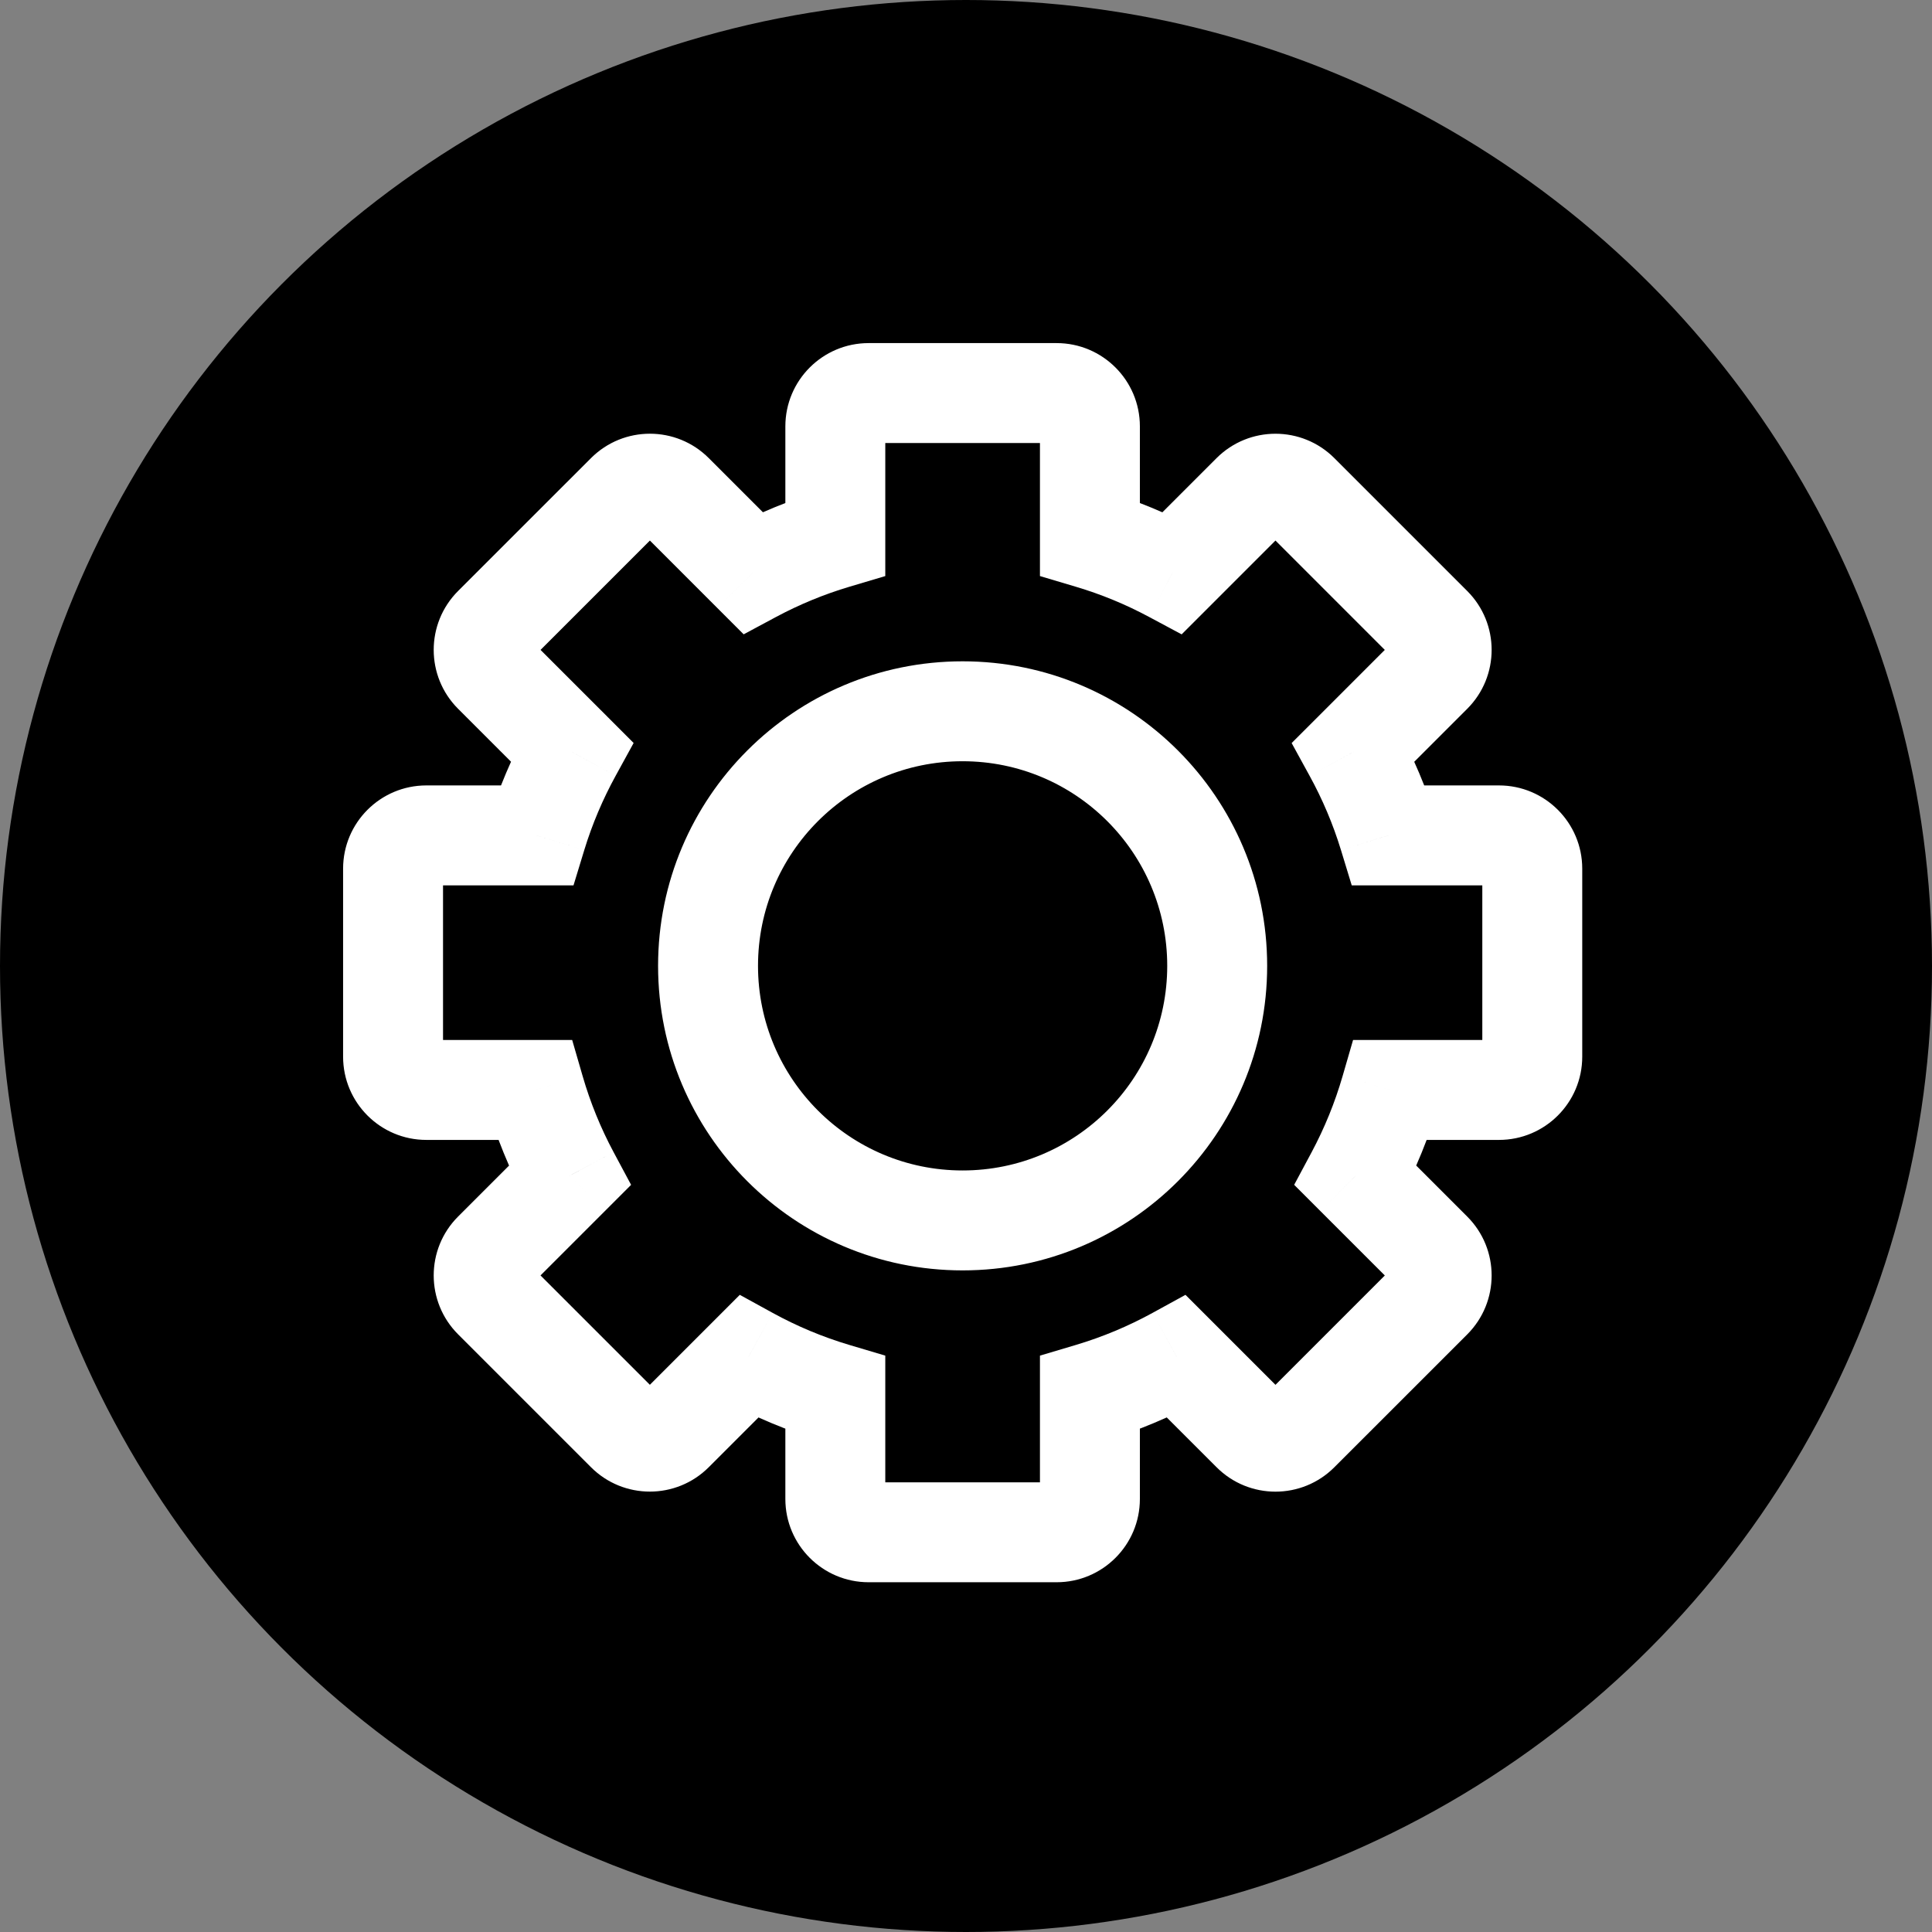
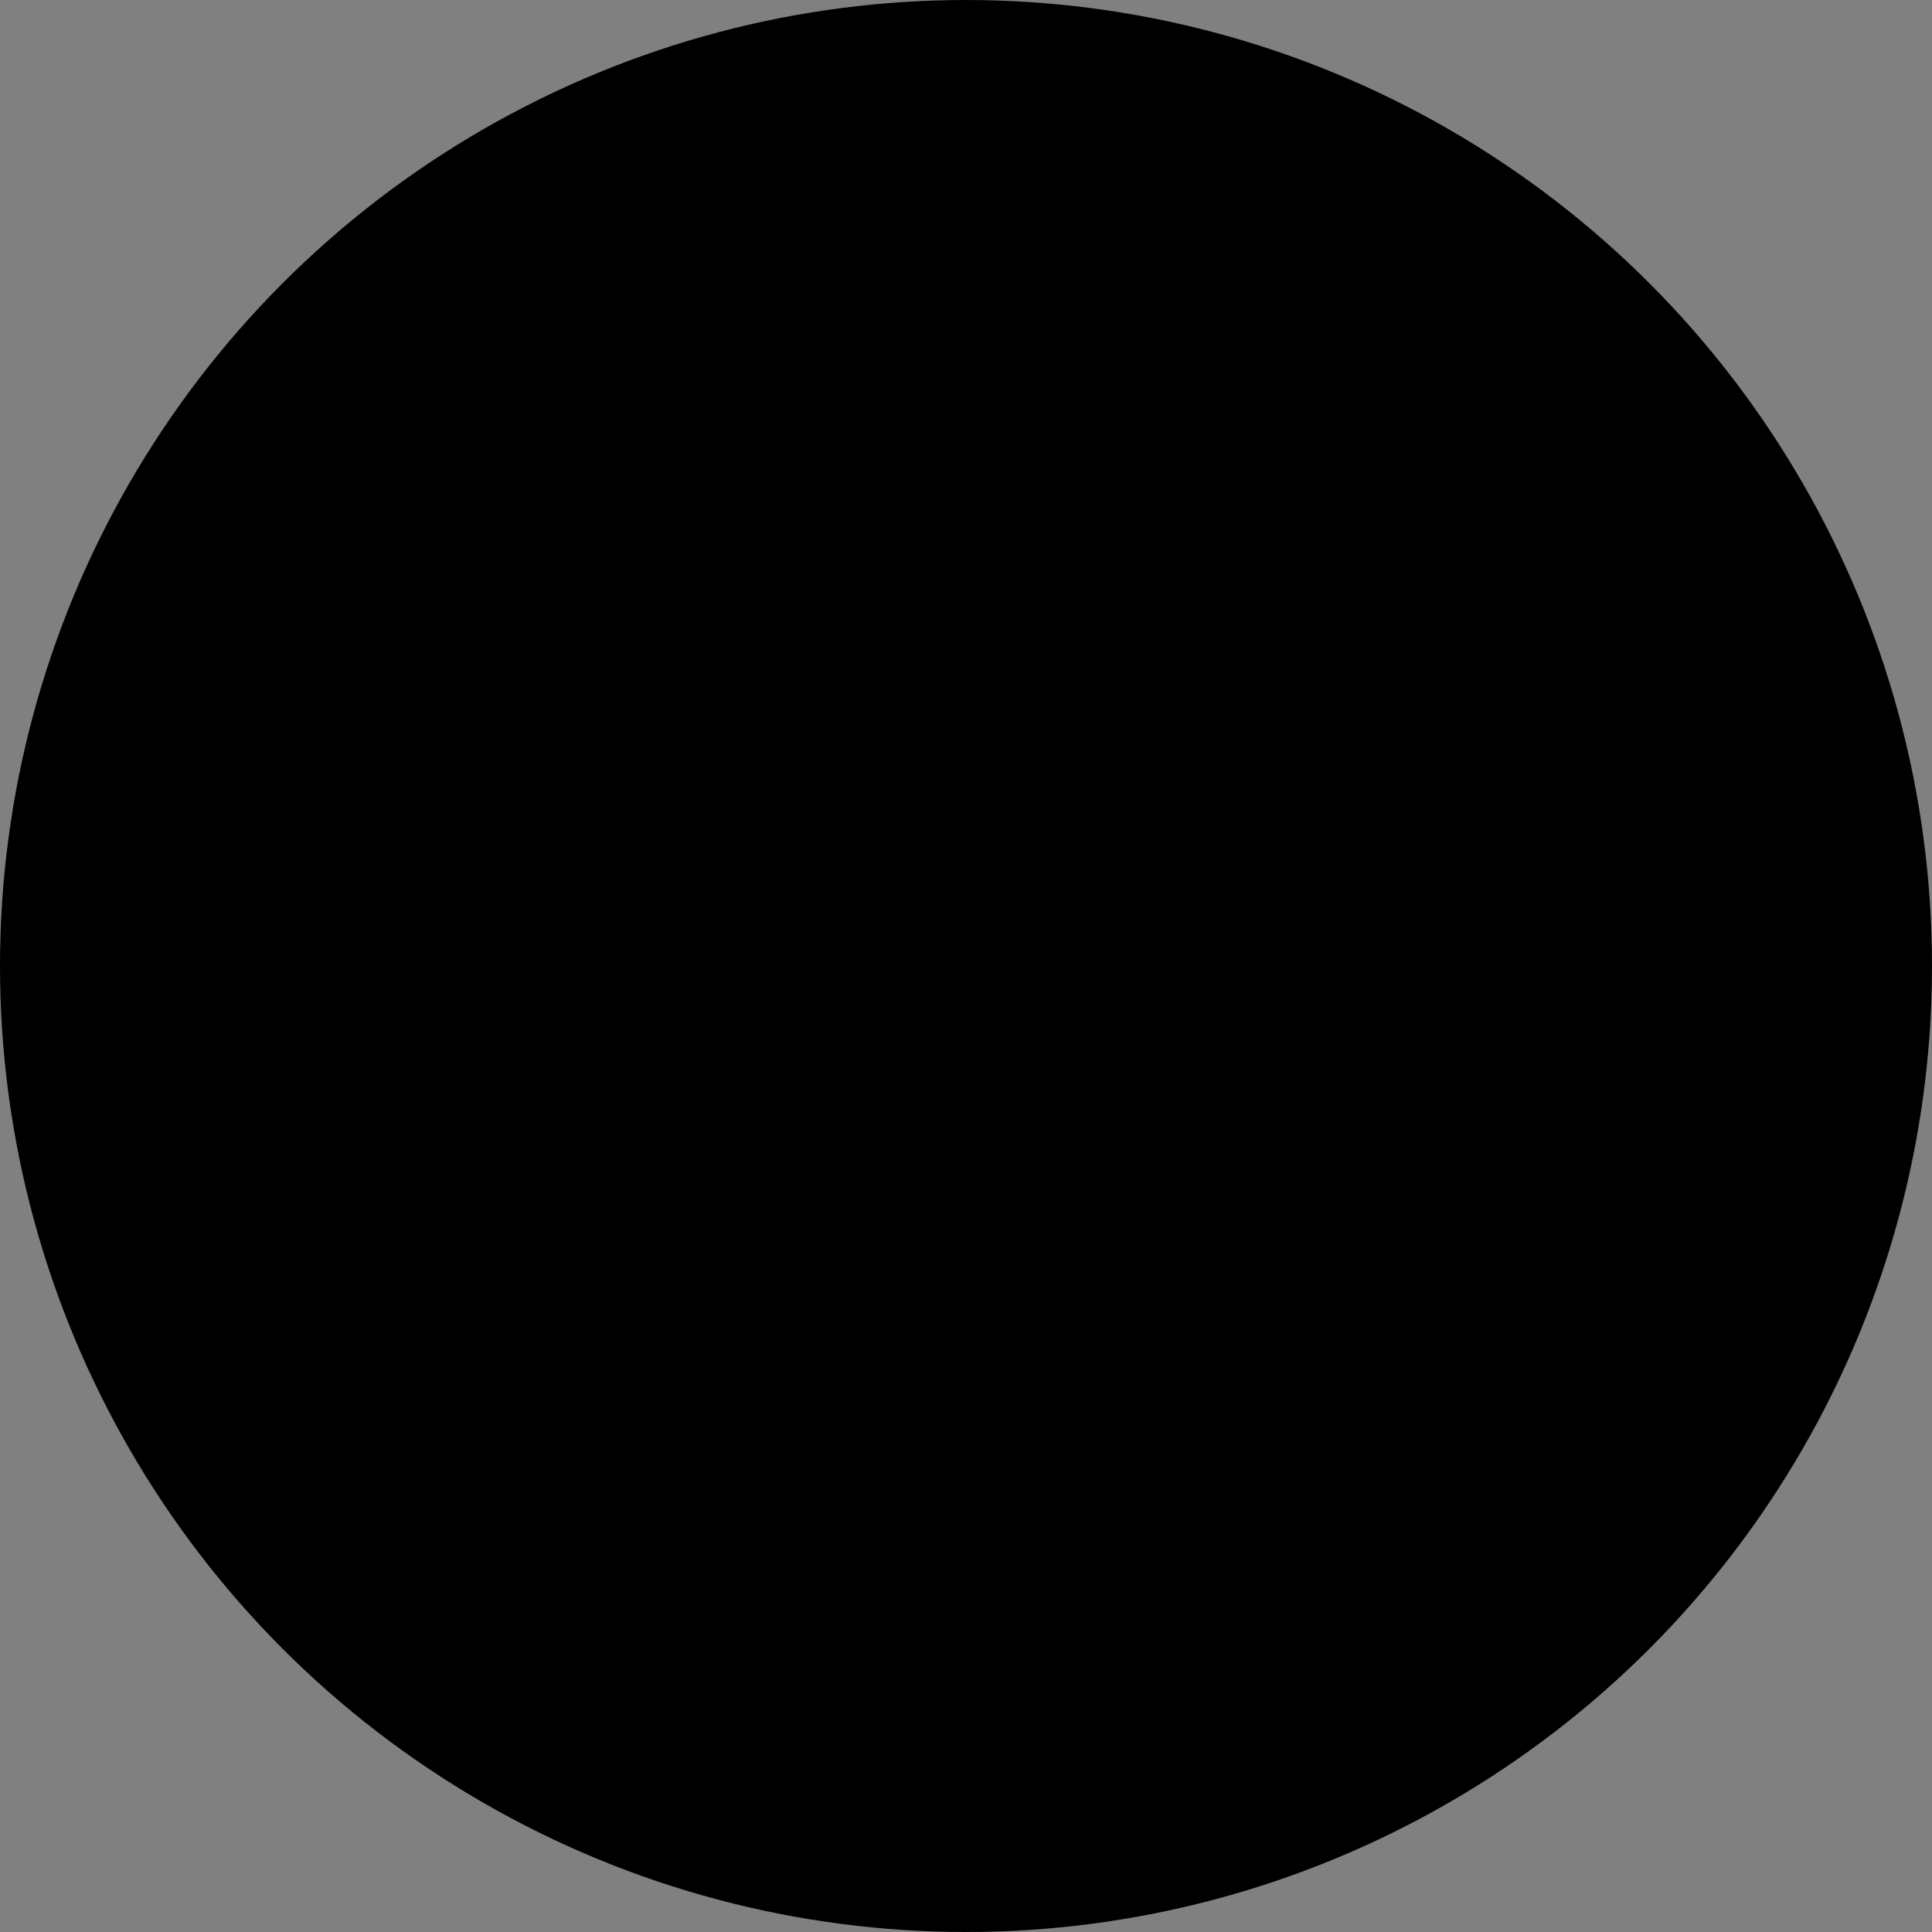
<svg xmlns="http://www.w3.org/2000/svg" width="58" height="58" viewBox="0 0 58 58" fill="none">
  <rect x="0" y="0" width="58" height="58" fill="#808080" stroke="none" />
  <circle cx="29" cy="29" r="29" fill="black" />
-   <path d="M32.72 16.175H31.22V17.294L32.292 17.613L32.72 16.175ZM35.201 17.196L34.493 18.519L35.474 19.044L36.261 18.257L35.201 17.196ZM37.583 14.814L38.644 15.874L38.644 15.874L37.583 14.814ZM38.997 14.814L37.937 15.874L37.937 15.874L38.997 14.814ZM42.987 18.803L41.926 19.864L41.926 19.864L42.987 18.803ZM40.632 22.572L39.572 21.512L38.776 22.307L39.317 23.294L40.632 22.572ZM41.69 25.079L40.256 25.517L40.58 26.579L41.69 26.579L41.69 25.079ZM45 25.079L45 23.579L45 23.579L45 25.079ZM41.747 32.721V31.221H40.62L40.306 32.304L41.747 32.721ZM40.699 35.295L39.377 34.588L38.852 35.569L39.638 36.356L40.699 35.295ZM42.987 37.584L41.927 38.644L41.927 38.644L42.987 37.584ZM42.987 38.998L41.927 37.937L41.927 37.937L42.987 38.998ZM38.998 42.988L40.058 44.048L40.058 44.048L38.998 42.988ZM35.324 40.728L36.384 39.667L35.589 38.872L34.602 39.413L35.324 40.728ZM32.72 41.816L32.292 40.378L31.22 40.697V41.816H32.72ZM25.077 41.816H26.577V40.697L25.505 40.378L25.077 41.816ZM22.474 40.729L23.196 39.414L22.209 38.872L21.414 39.668L22.474 40.729ZM20.217 42.986L19.156 41.926L19.156 41.926L20.217 42.986ZM18.802 42.986L19.863 41.926L19.863 41.926L18.802 42.986ZM14.813 38.997L15.873 37.936L14.813 38.997ZM14.813 37.582L13.752 36.522L13.752 36.522L14.813 37.582ZM17.099 35.297L18.159 36.357L18.946 35.57L18.421 34.589L17.099 35.297ZM16.05 32.721L17.491 32.304L17.177 31.221H16.05V32.721ZM16.107 25.079V26.579H17.217L17.541 25.517L16.107 25.079ZM17.166 22.57L18.481 23.292L19.022 22.305L18.227 21.509L17.166 22.57ZM14.813 20.217L15.874 19.157L15.874 19.157L14.813 20.217ZM14.813 18.803L13.752 17.742L13.752 17.742L14.813 18.803ZM18.803 14.813L17.742 13.753L17.742 13.753L18.803 14.813ZM20.217 14.813L19.157 15.874L19.157 15.874L20.217 14.813ZM22.599 17.195L21.538 18.256L22.325 19.043L23.306 18.517L22.599 17.195ZM25.077 16.175L25.505 17.613L26.577 17.294V16.175H25.077ZM26.077 10.3C24.697 10.3 23.577 11.419 23.577 12.8H26.577C26.577 13.076 26.353 13.3 26.077 13.3V10.3ZM31.72 10.3H26.077V13.3H31.72V10.3ZM34.22 12.8C34.22 11.419 33.1 10.3 31.72 10.3V13.3C31.444 13.3 31.22 13.076 31.22 12.8H34.22ZM34.22 16.175V12.8H31.22V16.175H34.22ZM35.908 15.874C35.037 15.407 34.113 15.025 33.148 14.737L32.292 17.613C33.061 17.841 33.797 18.146 34.493 18.519L35.908 15.874ZM36.522 13.753L34.14 16.135L36.261 18.257L38.644 15.874L36.522 13.753ZM40.058 13.753C39.082 12.777 37.499 12.777 36.522 13.753L38.644 15.874C38.448 16.07 38.132 16.07 37.937 15.874L40.058 13.753ZM44.048 17.743L40.058 13.753L37.937 15.874L41.926 19.864L44.048 17.743ZM44.048 21.278C45.024 20.302 45.024 18.719 44.048 17.743L41.926 19.864C41.731 19.669 41.731 19.352 41.926 19.157L44.048 21.278ZM41.693 23.633L44.048 21.278L41.926 19.157L39.572 21.512L41.693 23.633ZM43.124 24.64C42.826 23.664 42.43 22.73 41.947 21.851L39.317 23.294C39.702 23.995 40.018 24.739 40.256 25.517L43.124 24.64ZM45 23.579L41.69 23.579L41.69 26.579L45 26.579L45 23.579ZM47.5 26.079C47.5 24.698 46.381 23.579 45 23.579V26.579C44.724 26.579 44.5 26.355 44.5 26.079H47.5ZM47.5 31.721V26.079H44.5V31.721H47.5ZM45 34.221C46.381 34.221 47.5 33.102 47.5 31.721H44.5C44.5 31.445 44.724 31.221 45 31.221V34.221ZM41.747 34.221H45V31.221H41.747V34.221ZM42.022 36.003C42.505 35.1 42.898 34.141 43.188 33.138L40.306 32.304C40.075 33.103 39.762 33.867 39.377 34.588L42.022 36.003ZM44.048 36.523L41.76 34.235L39.638 36.356L41.927 38.644L44.048 36.523ZM44.048 40.059C45.024 39.082 45.024 37.499 44.048 36.523L41.927 38.644C41.731 38.449 41.731 38.133 41.927 37.937L44.048 40.059ZM40.058 44.048L44.048 40.059L41.927 37.937L37.937 41.927L40.058 44.048ZM36.523 44.048C37.499 45.025 39.082 45.025 40.058 44.048L37.937 41.927C38.132 41.732 38.449 41.732 38.644 41.927L36.523 44.048ZM34.263 41.789L36.523 44.048L38.644 41.927L36.384 39.667L34.263 41.789ZM33.148 43.254C34.163 42.951 35.134 42.543 36.045 42.043L34.602 39.413C33.875 39.812 33.101 40.137 32.292 40.378L33.148 43.254ZM34.22 45V41.816H31.22V45H34.22ZM31.72 47.5C33.1 47.5 34.22 46.381 34.22 45H31.22C31.22 44.724 31.444 44.5 31.72 44.5V47.5ZM26.077 47.5H31.72V44.5H26.077V47.5ZM23.577 45C23.577 46.381 24.697 47.5 26.077 47.5V44.5C26.353 44.5 26.577 44.724 26.577 45H23.577ZM23.577 41.816V45H26.577V41.816H23.577ZM21.753 42.044C22.664 42.544 23.634 42.951 24.649 43.254L25.505 40.378C24.696 40.138 23.923 39.813 23.196 39.414L21.753 42.044ZM21.277 44.047L23.535 41.789L21.414 39.668L19.156 41.926L21.277 44.047ZM17.742 44.047C18.718 45.023 20.301 45.023 21.277 44.047L19.156 41.926C19.351 41.73 19.668 41.73 19.863 41.926L17.742 44.047ZM13.752 40.057L17.742 44.047L19.863 41.926L15.873 37.936L13.752 40.057ZM13.752 36.522C12.776 37.498 12.776 39.081 13.752 40.057L15.873 37.936C16.069 38.131 16.069 38.448 15.873 38.643L13.752 36.522ZM16.038 34.236L13.752 36.522L15.873 38.643L18.159 36.357L16.038 34.236ZM14.609 33.138C14.899 34.141 15.293 35.101 15.776 36.004L18.421 34.589C18.035 33.868 17.722 33.103 17.491 32.304L14.609 33.138ZM12.8 34.221H16.05V31.221H12.8V34.221ZM10.3 31.721C10.3 33.102 11.419 34.221 12.8 34.221V31.221C13.076 31.221 13.3 31.445 13.3 31.721H10.3ZM10.3 26.079V31.721H13.3V26.079H10.3ZM12.8 23.579C11.419 23.579 10.3 24.698 10.3 26.079H13.3C13.3 26.355 13.076 26.579 12.8 26.579V23.579ZM16.107 23.579H12.8V26.579H16.107V23.579ZM15.851 21.849C15.368 22.728 14.971 23.663 14.672 24.64L17.541 25.517C17.779 24.739 18.096 23.994 18.481 23.292L15.851 21.849ZM18.227 21.509L15.874 19.157L13.752 21.278L16.105 23.631L18.227 21.509ZM15.874 19.157C16.069 19.352 16.069 19.669 15.874 19.864L13.752 17.742C12.776 18.719 12.776 20.302 13.752 21.278L15.874 19.157ZM15.874 19.864L19.864 15.874L17.742 13.753L13.752 17.742L15.874 19.864ZM19.864 15.874C19.668 16.069 19.352 16.069 19.157 15.874L21.278 13.753C20.302 12.776 18.719 12.776 17.742 13.753L19.864 15.874ZM19.157 15.874L21.538 18.256L23.659 16.134L21.278 13.753L19.157 15.874ZM24.649 14.737C23.685 15.024 22.762 15.406 21.891 15.872L23.306 18.517C24.001 18.146 24.737 17.841 25.505 17.613L24.649 14.737ZM23.577 12.8V16.175H26.577V12.8H23.577ZM35.041 28.995C35.041 32.388 32.291 35.138 28.898 35.138V38.138C33.947 38.138 38.041 34.045 38.041 28.995H35.041ZM28.898 22.853C32.291 22.853 35.041 25.603 35.041 28.995H38.041C38.041 23.946 33.947 19.853 28.898 19.853V22.853ZM22.756 28.995C22.756 25.603 25.506 22.853 28.898 22.853V19.853C23.849 19.853 19.756 23.946 19.756 28.995H22.756ZM28.898 35.138C25.506 35.138 22.756 32.388 22.756 28.995H19.756C19.756 34.045 23.849 38.138 28.898 38.138V35.138Z" fill="white" />
</svg>